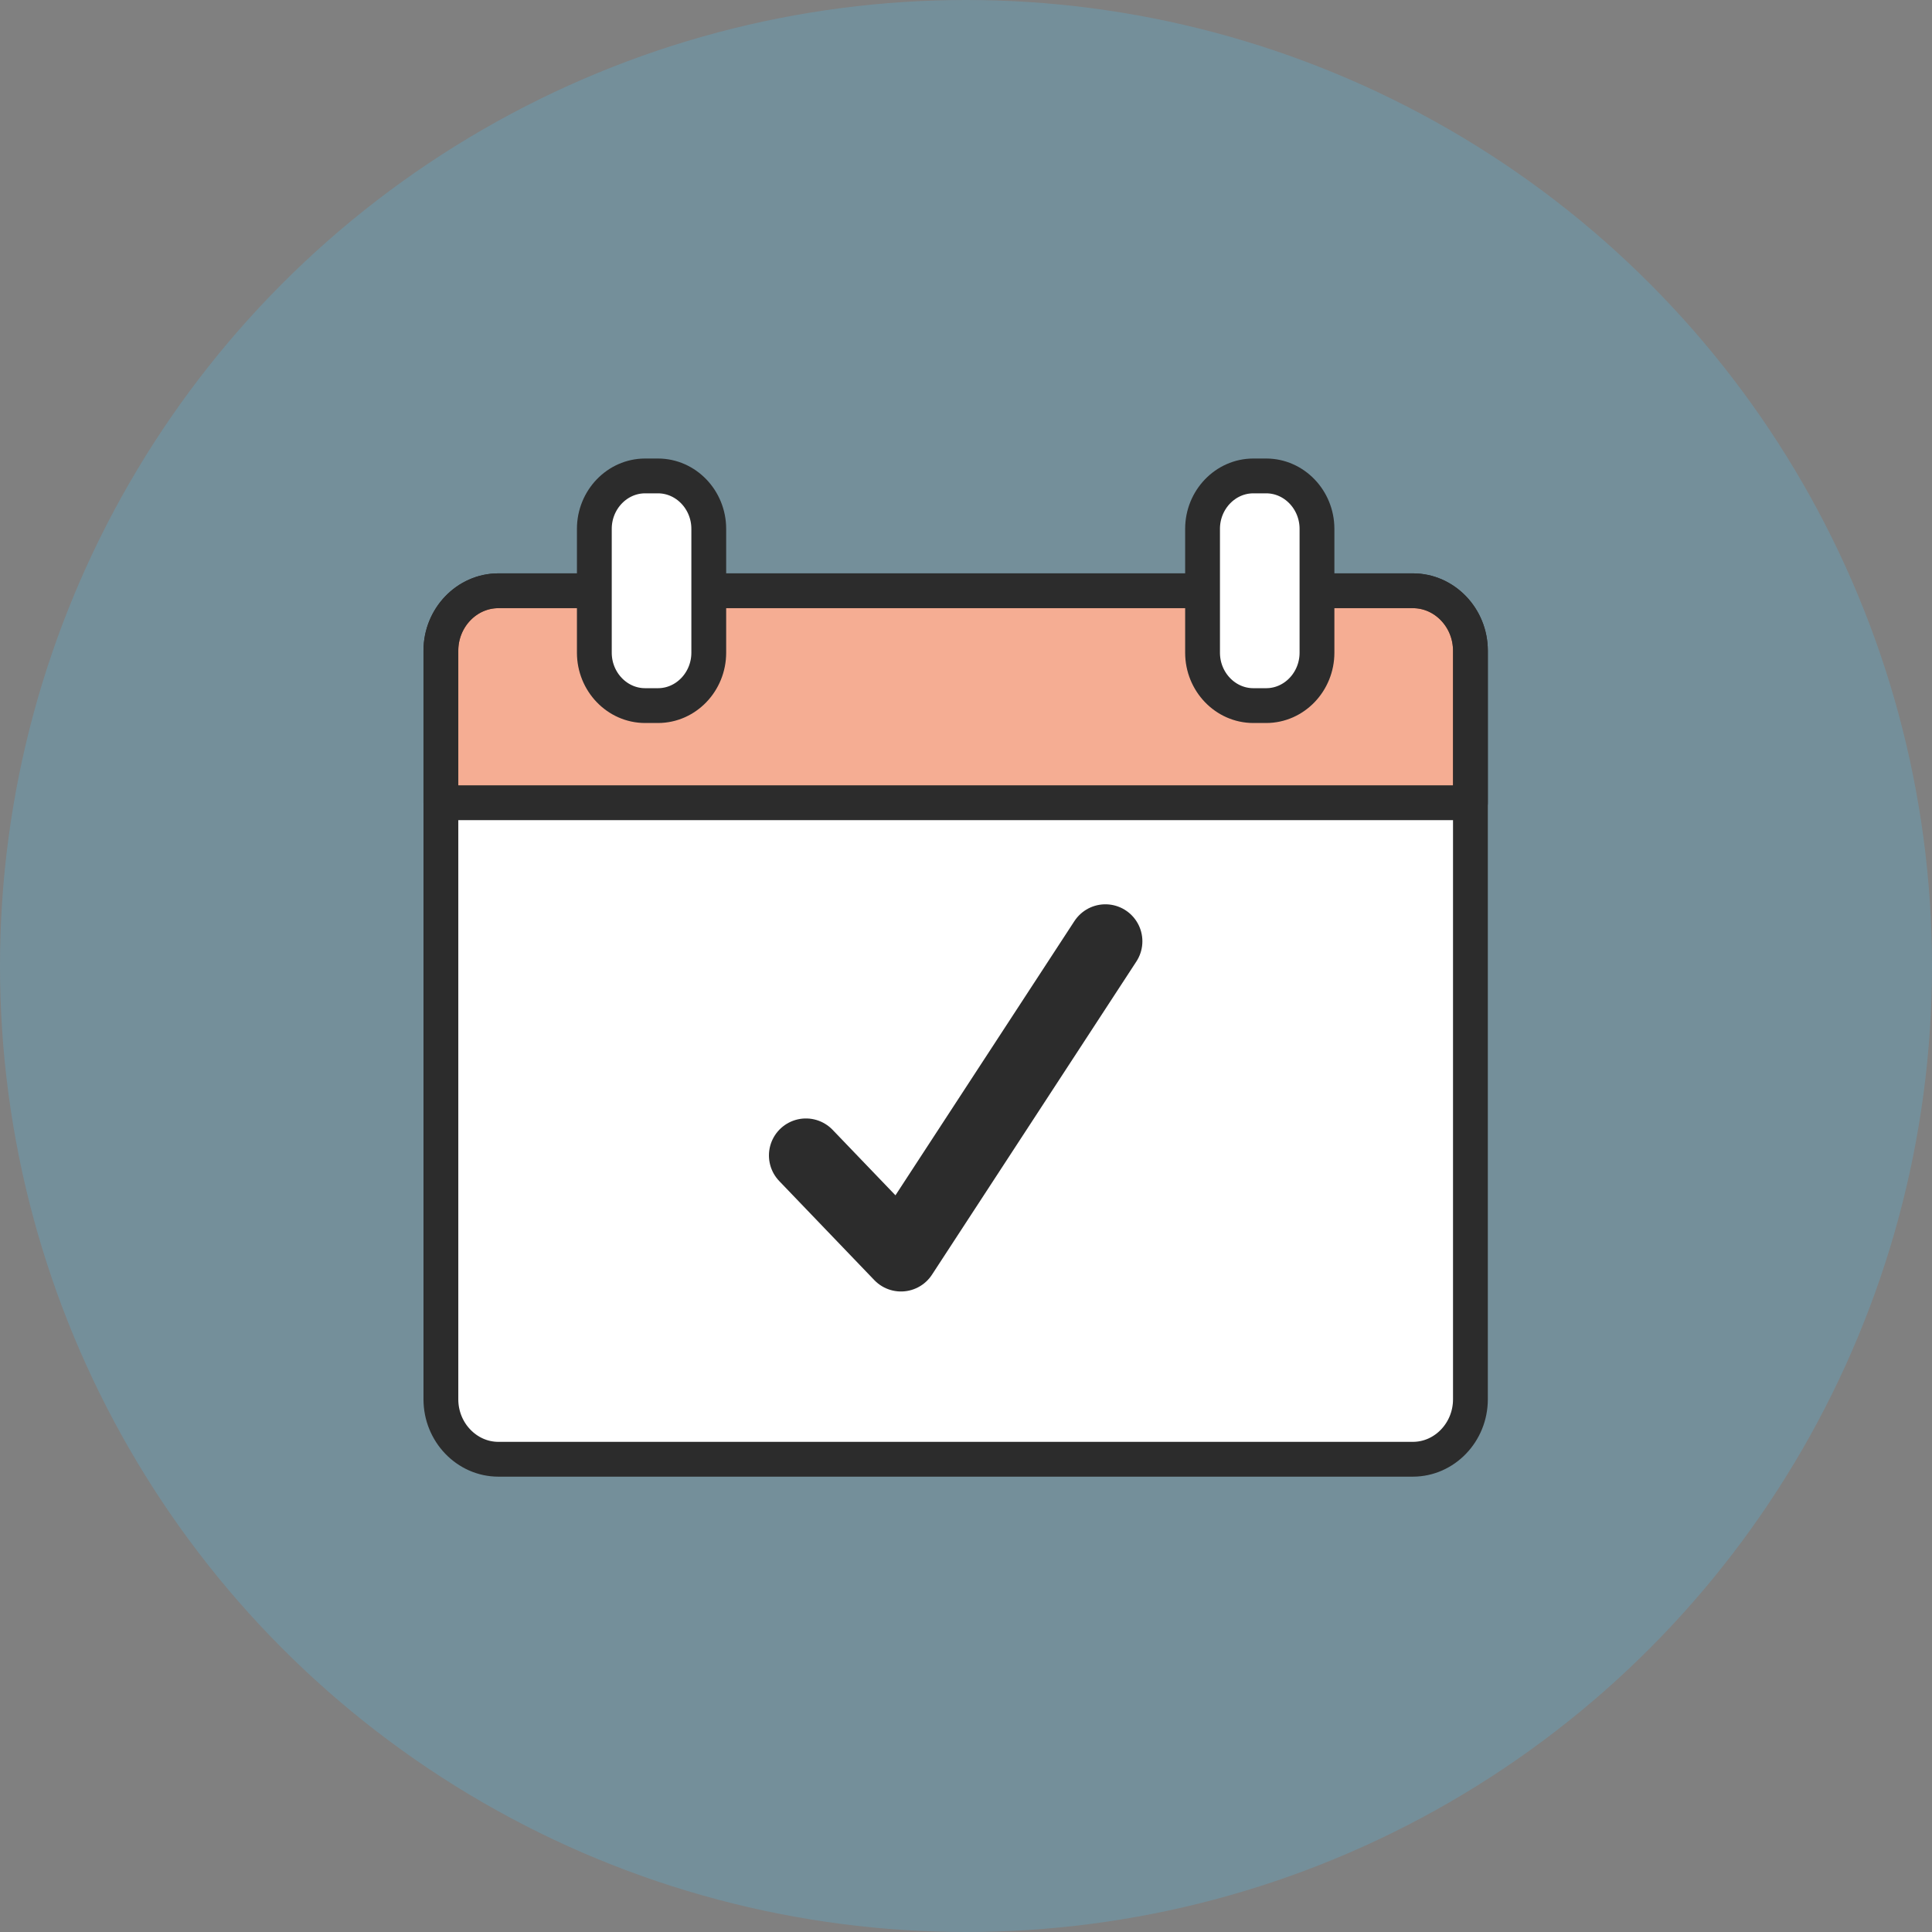
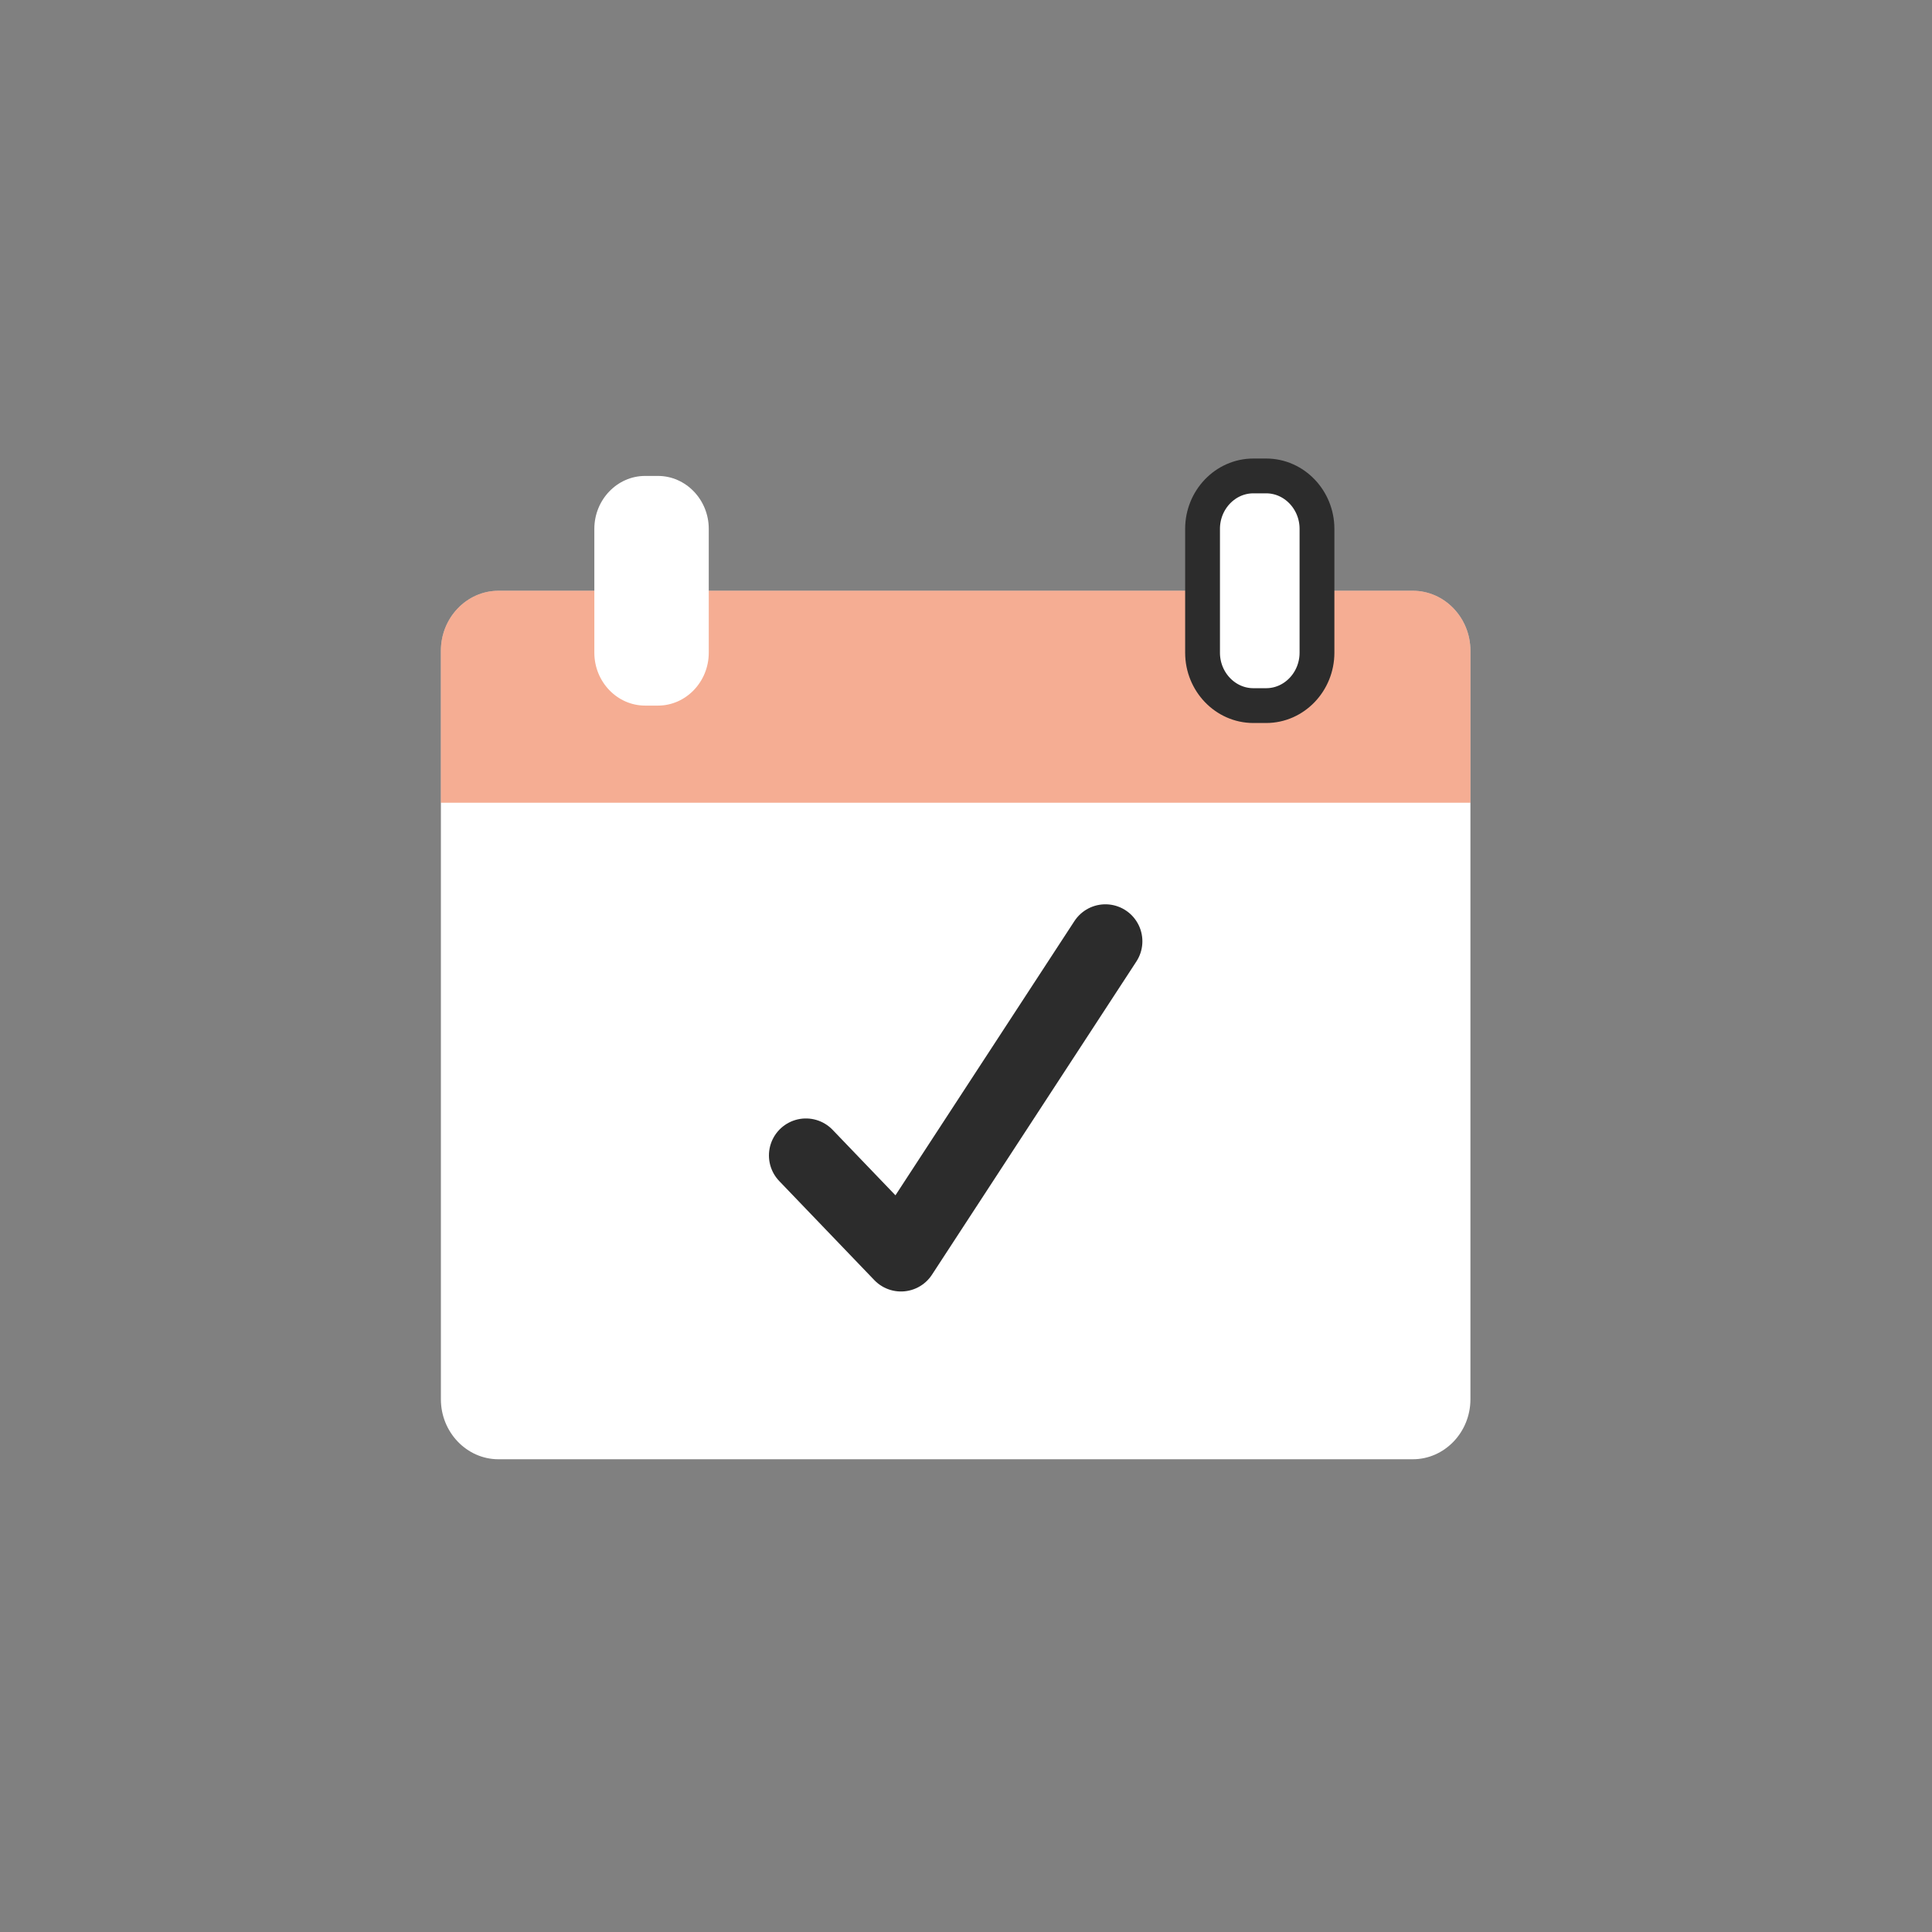
<svg xmlns="http://www.w3.org/2000/svg" width="111" height="111" viewBox="0 0 111 111">
  <rect x="0" y="0" width="111" height="111" fill="#808080" stroke="none" />
  <g fill="none" fill-rule="evenodd">
    <g>
      <g>
        <g transform="translate(-664 -1782) translate(0 1748) translate(664 34)">
-           <circle cx="55.5" cy="55.5" r="55.5" fill="#61AAC6" fill-opacity=".38" />
          <path fill="#FFF" d="M81.175 83.839H28.636c-1.818 0-3.305-1.55-3.305-3.444v-43.01c0-1.893 1.487-3.443 3.305-3.443h52.54c1.817 0 3.305 1.55 3.305 3.444v43.009c0 1.894-1.488 3.444-3.306 3.444" />
-           <path stroke="#2C2C2C" stroke-linecap="round" stroke-linejoin="round" stroke-width="2" d="M81.175 83.839H28.636c-1.818 0-3.305-1.55-3.305-3.444v-43.01c0-1.893 1.487-3.443 3.305-3.443h52.54c1.817 0 3.305 1.55 3.305 3.444v43.009c0 1.894-1.488 3.444-3.306 3.444z" />
          <path fill="#EC5C29" fill-opacity=".5" d="M25.33 46.119v-8.734c0-1.894 1.488-3.444 3.306-3.444h52.54c1.817 0 3.305 1.55 3.305 3.444v8.734H25.33z" />
-           <path stroke="#2C2C2C" stroke-linecap="round" stroke-linejoin="round" stroke-width="2" d="M25.33 46.119v-8.734c0-1.894 1.488-3.444 3.306-3.444h52.54c1.817 0 3.305 1.55 3.305 3.444v8.734H25.33z" />
          <path fill="#FFF" d="M72.748 40.539h-.74c-1.604 0-2.917-1.367-2.917-3.039v-7.117c0-1.671 1.313-3.039 2.917-3.039h.74c1.604 0 2.917 1.368 2.917 3.04V37.5c0 1.672-1.313 3.039-2.917 3.039" />
          <path stroke="#2C2C2C" stroke-linecap="round" stroke-linejoin="round" stroke-width="2" d="M72.748 40.539h-.74c-1.604 0-2.917-1.367-2.917-3.039v-7.117c0-1.671 1.313-3.039 2.917-3.039h.74c1.604 0 2.917 1.368 2.917 3.04V37.5c0 1.672-1.313 3.039-2.917 3.039z" />
          <path fill="#FFF" d="M37.804 40.539h-.74c-1.604 0-2.917-1.367-2.917-3.039v-7.117c0-1.671 1.313-3.039 2.916-3.039h.74c1.605 0 2.918 1.368 2.918 3.04V37.5c0 1.672-1.313 3.039-2.917 3.039" />
-           <path stroke="#2C2C2C" stroke-linecap="round" stroke-linejoin="round" stroke-width="2" d="M37.804 40.539h-.74c-1.604 0-2.917-1.367-2.917-3.039v-7.117c0-1.671 1.313-3.039 2.916-3.039h.74c1.605 0 2.918 1.368 2.918 3.04V37.5c0 1.672-1.313 3.039-2.917 3.039z" />
          <path stroke="#2C2C2C" stroke-linecap="round" stroke-linejoin="round" stroke-width="4.25" d="M46.303 66.384L51.765 72.075 63.509 54.08" />
        </g>
      </g>
    </g>
  </g>
</svg>